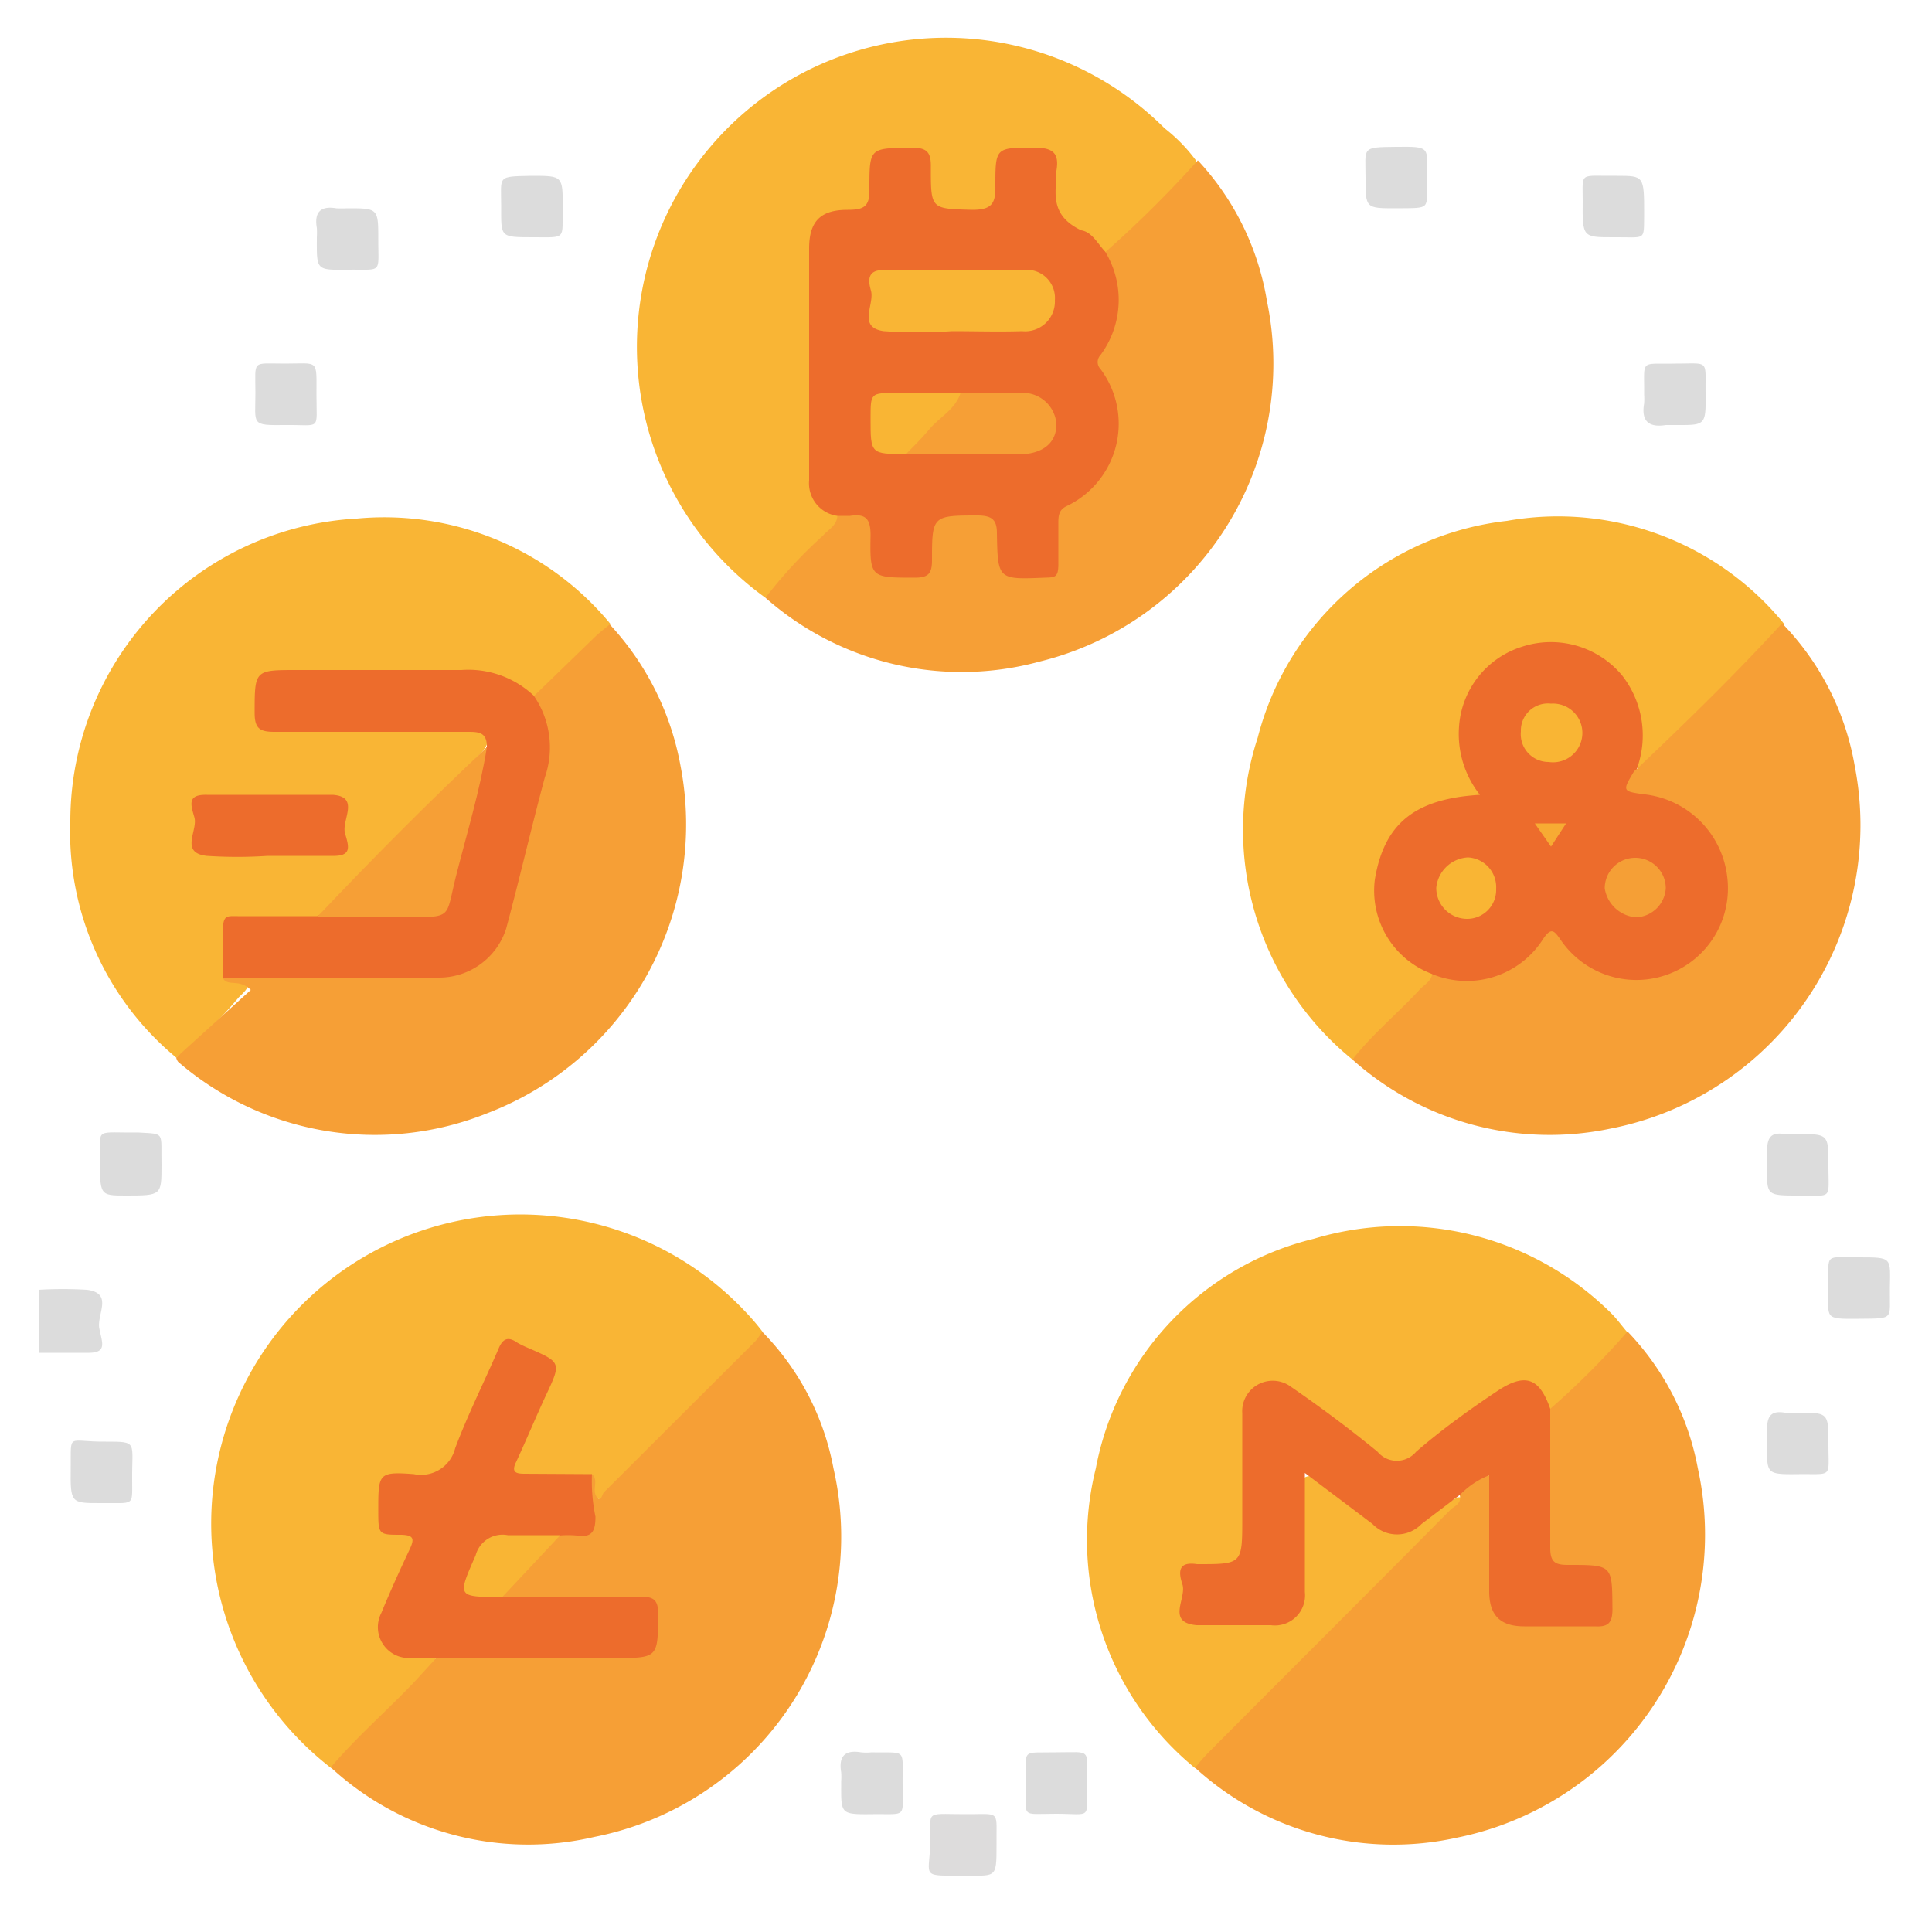
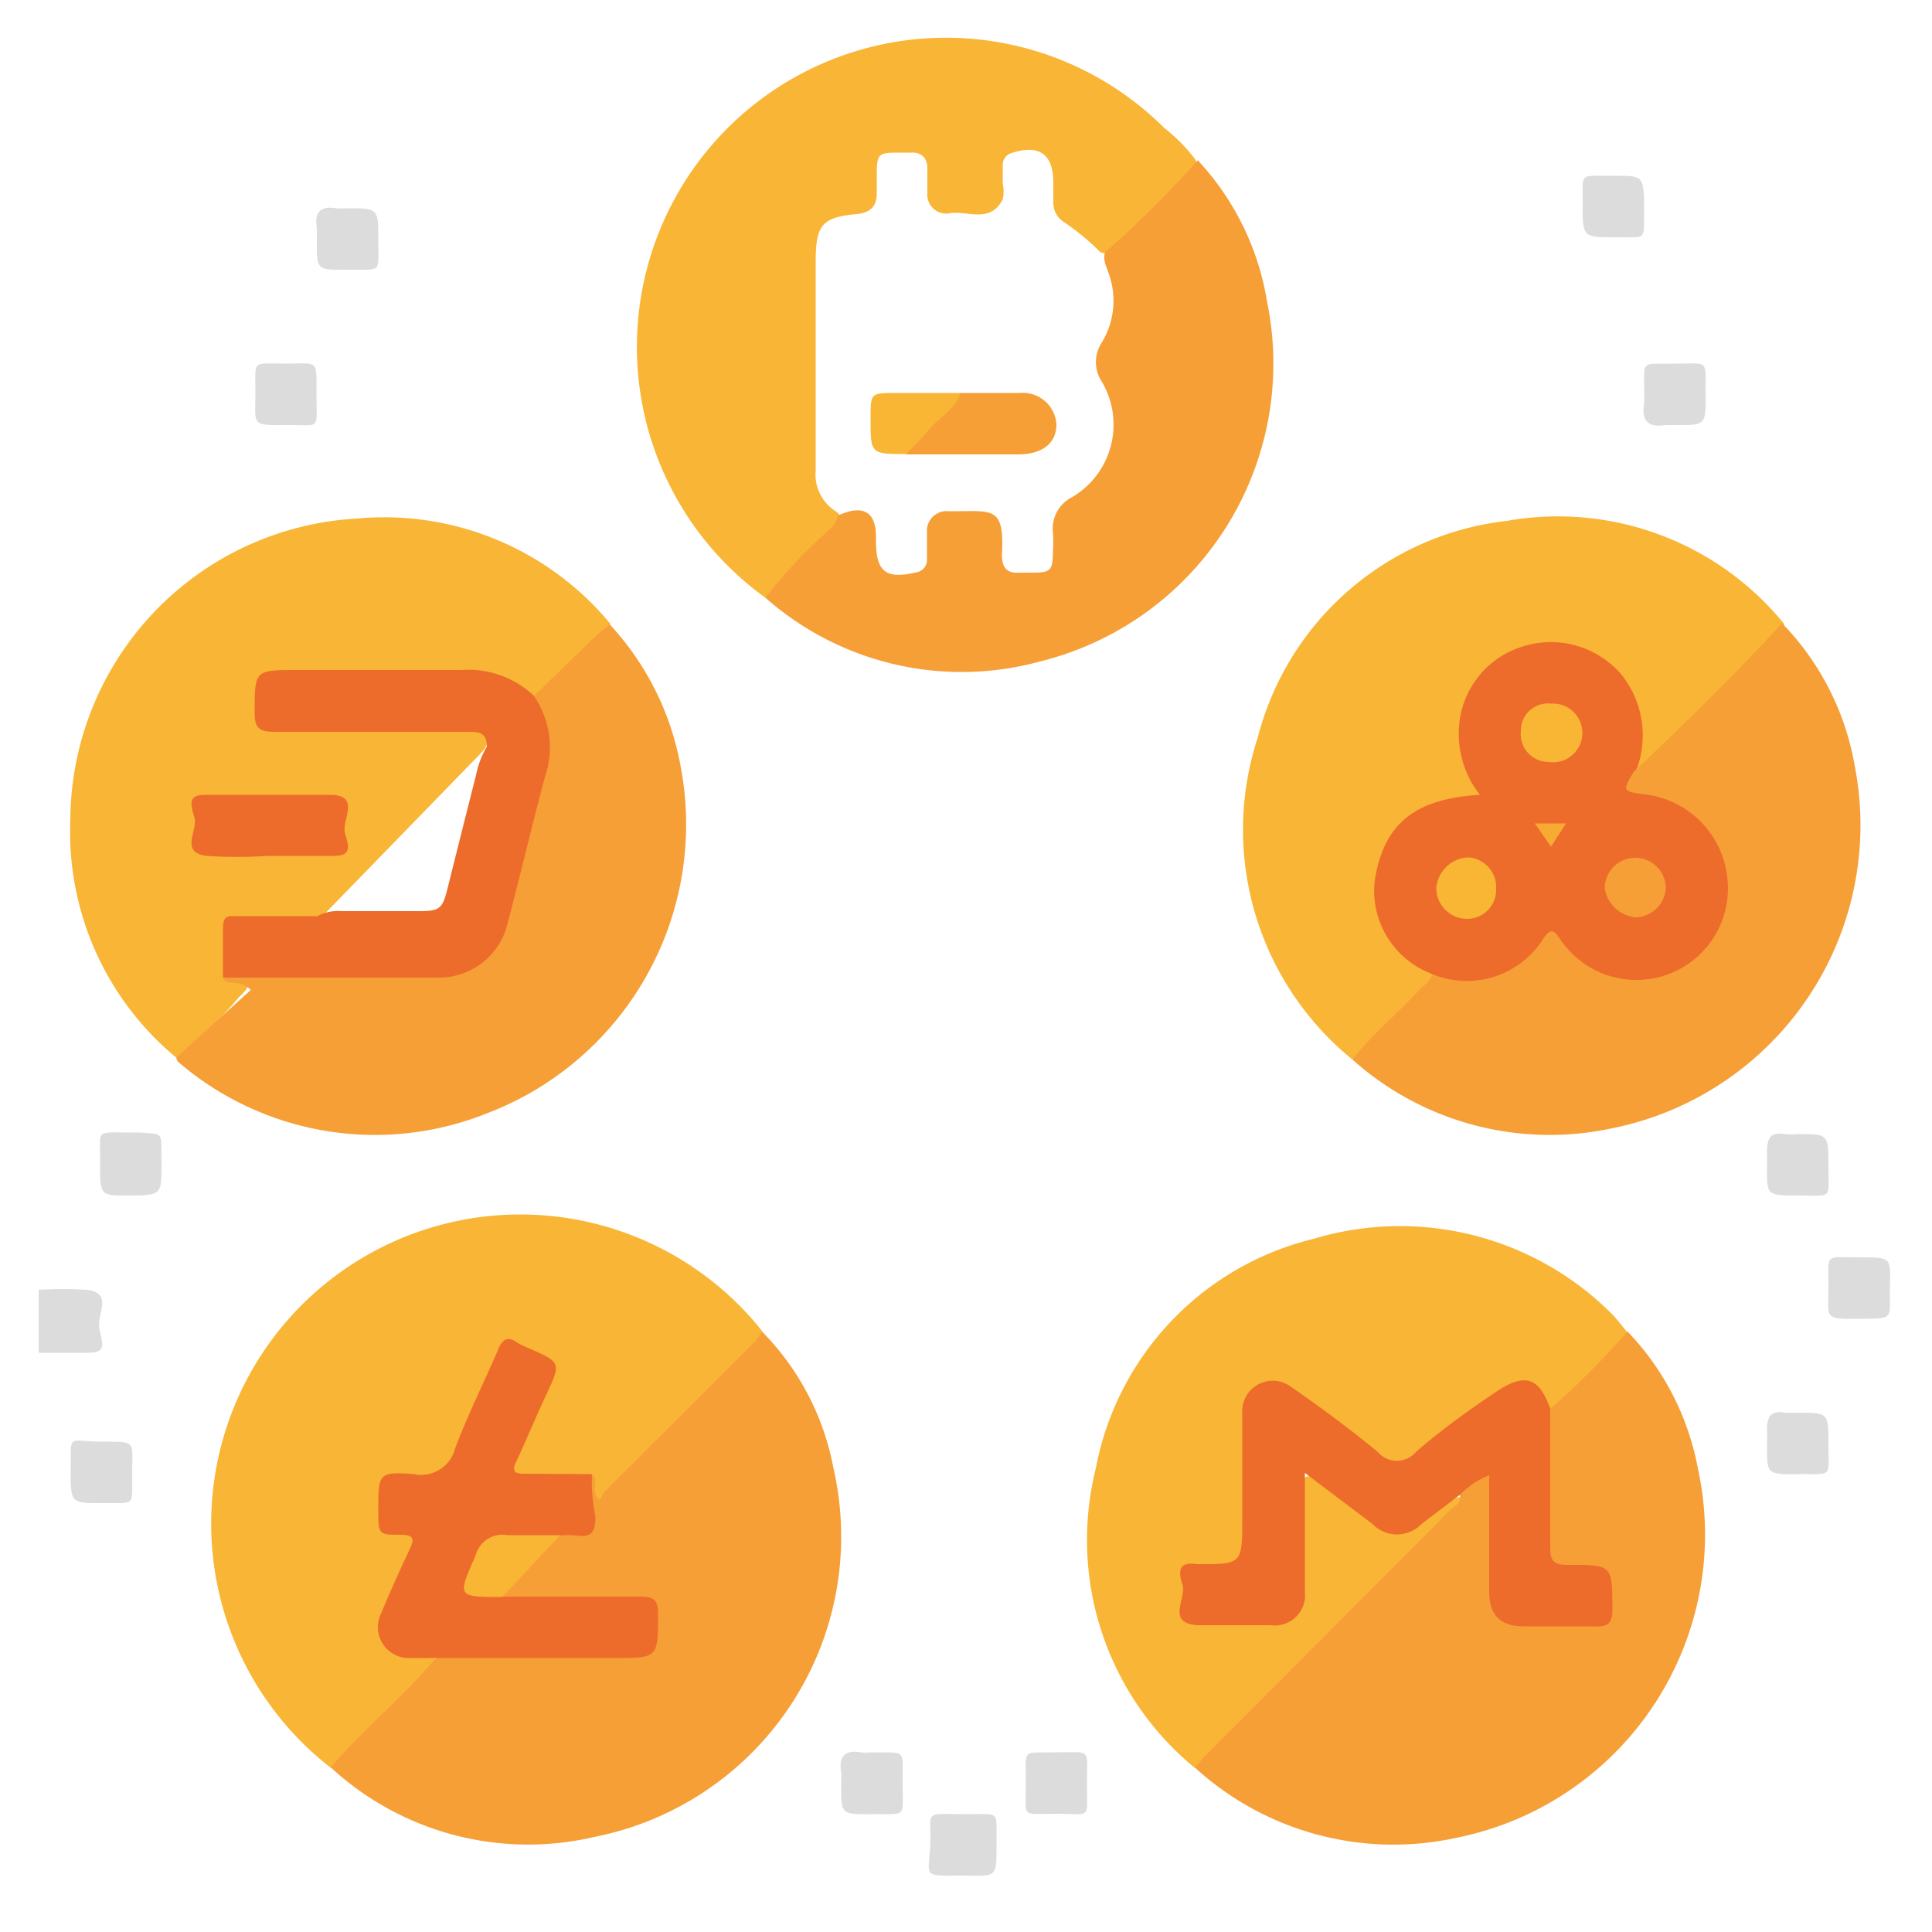
<svg xmlns="http://www.w3.org/2000/svg" id="Capa_1" data-name="Capa 1" viewBox="0 0 50 50">
  <defs>
    <style>.cls-1{fill:#dcdcdc;}.cls-2{fill:#f9b535;}.cls-3{fill:#f69f36;}.cls-4{fill:#dddcdc;}.cls-5{fill:#ed6c2c;}.cls-6{fill:#f9b534;}.cls-7{fill:#f59f36;}.cls-8{fill:#f7ab33;}</style>
  </defs>
  <path class="cls-1" d="M1,33.38a10.43,10.43,0,0,1,1.25,0c.69.09.25.63.32,1s.22.64-.31.63H1Z" />
  <path class="cls-2" d="M4.56,27.37a7.58,7.58,0,0,1-2.74-6.14,7.85,7.85,0,0,1,7.42-7.81,7.59,7.59,0,0,1,6.56,2.73A13.75,13.75,0,0,1,14,18a.3.3,0,0,1-.35,0,2.93,2.93,0,0,0-1.93-.54c-1.44,0-2.89,0-4.34,0-.21,0-.49-.09-.58.17a1.28,1.28,0,0,0,0,1c.09.19.33.13.52.13h4.57c.29,0,.62,0,.74.34,0,.21-.13.34-.26.47L8.5,23.55a1,1,0,0,1-.42.29,14.78,14.78,0,0,1-1.63,0c-.51,0-.54.05-.55.57a5.46,5.46,0,0,0,0,.7.22.22,0,0,0,.14.16c.46.16.48.22.14.54A10.33,10.33,0,0,1,4.56,27.37Z" />
  <path class="cls-2" d="M8.56,45.75A8,8,0,1,1,19.34,34a5.9,5.9,0,0,1,.39.46c.07.23-.12.33-.24.46l-3.6,3.6c-.4.4-.43.39-.63-.15,0,0-.06-.06-.1-.08a12.38,12.38,0,0,0-1.36,0c-.64,0-.7-.11-.46-.68s.53-1.19.79-1.79.15-.53-.29-.71c-.75-.33-.74-.33-1.08.44s-.67,1.5-1,2.26a.7.7,0,0,1-.72.48c-.22,0-.44,0-.65,0-.38,0-.51.15-.48.5a2.29,2.29,0,0,1,0,.37c0,.34.1.47.45.49s.49.14.32.58-.42.93-.62,1.41c-.3.73-.05,1.13.75,1.18a1.13,1.13,0,0,1,.41.06c.19.13.06.25,0,.34-.83.85-1.65,1.72-2.54,2.52A.14.14,0,0,1,8.56,45.75Z" />
  <path class="cls-2" d="M30.93,45.76A7.63,7.63,0,0,1,28.36,38,7.55,7.55,0,0,1,34,32.06,7.75,7.75,0,0,1,41.71,34c.14.14.26.31.39.46s0,.24-.11.32c-.51.53-1,1-1.54,1.54-.11.1-.22.24-.4.11l-.09-.1c-.42-.56-.67-.6-1.24-.18s-1.3,1-1.95,1.45-.66.45-1.26,0l-1.72-1.29-.31-.22a.76.76,0,0,0-.83-.12.75.75,0,0,0-.36.76c0,1,0,2.11,0,3.17,0,.63-.07.7-.7.71h0c-.84,0-1,.23-.84,1.07A.28.28,0,0,0,31,42c.66,0,1.31,0,2,0,.42,0,.62-.3.63-.83,0-.75,0-1.5,0-2.25,0-.24-.1-.57.15-.69s.43.18.63.32c.39.28.77.59,1.16.86a.81.81,0,0,0,1.15,0,8.14,8.14,0,0,1,1-.66c.17,0,.24,0,.16.21a1.24,1.24,0,0,1-.3.35l-6.21,6.21A.94.94,0,0,1,30.93,45.76Z" />
  <path class="cls-3" d="M15.32,38.15c.18.16,0,.39.11.57s.14,0,.19-.09l3.92-3.91c.07-.07.12-.17.19-.25A6.81,6.81,0,0,1,21.57,38a7.92,7.92,0,0,1-6.19,9.54,7.53,7.53,0,0,1-6.82-1.8c.68-.8,1.47-1.48,2.19-2.24l.53-.58c.21-.2.47-.15.71-.15h4.26c.2,0,.48.08.56-.21a1.38,1.38,0,0,0,0-1c-.08-.17-.3-.12-.47-.12H13.78a2.93,2.93,0,0,1-.66,0c-.22-.07-.21-.22-.08-.35a8.83,8.83,0,0,1,1.5-1.43.31.31,0,0,1,.13,0c.64-.07.64-.08.56-.72A.85.85,0,0,1,15.32,38.15Z" />
  <path class="cls-3" d="M40.12,36.46a20.66,20.66,0,0,0,2-2A6.93,6.93,0,0,1,43.94,38a8,8,0,0,1-6.24,9.56,7.61,7.61,0,0,1-6.77-1.81,4.83,4.83,0,0,1,.37-.42c2.07-2.08,4.16-4.16,6.23-6.25.1-.1.3-.16.25-.38s.07-.23.17-.31.32-.31.52-.24.19.34.19.53c0,.73,0,1.46,0,2.19s.2,1,1,1.06H41c.56,0,.59,0,.6-.62,0-.08,0-.16,0-.24,0-.31-.13-.46-.44-.45h0c-1.15,0-1.09-.08-1.09-1.17,0-.8,0-1.59,0-2.38C40,36.87,39.94,36.64,40.12,36.46Z" />
  <path class="cls-2" d="M35,27.42a7.66,7.66,0,0,1-2.45-8.33A7.53,7.53,0,0,1,39,13.48a7.55,7.55,0,0,1,7.16,2.65c.07.21-.1.31-.21.42-1,1.05-2.08,2.1-3.13,3.13-.12.12-.23.32-.46.19s0-.34,0-.51a2.09,2.09,0,0,0-.76-2.12,2.24,2.24,0,0,0-3.7,1.62,2.43,2.43,0,0,0,.33,1.34c.22.36.18.44-.26.47a2.4,2.4,0,0,0-1.78.88,2.24,2.24,0,0,0,.41,3.2,4.7,4.7,0,0,1,.44.34.25.25,0,0,1,0,.34A17.52,17.52,0,0,1,35,27.42Z" />
  <path class="cls-3" d="M42.36,19.9c1.29-1.22,2.56-2.46,3.76-3.77A7,7,0,0,1,48,19.82a8,8,0,0,1-6.33,9.39A7.65,7.65,0,0,1,35,27.42c.53-.67,1.19-1.21,1.76-1.83.13-.13.31-.22.31-.44s.24,0,.36,0a2.29,2.29,0,0,0,2.38-.82c.37-.45.42-.45.79,0a2.29,2.29,0,0,0,2.56.74,2.27,2.27,0,0,0-.21-4.32,4,4,0,0,0-.5-.09c-.17,0-.38,0-.44-.19s.08-.33.17-.47S42.25,19.87,42.36,19.9Z" />
  <path class="cls-3" d="M4.56,27.37l1.93-1.75c-.3-.3-.58-.08-.72-.3a1,1,0,0,1,.68-.12h4.61a1.82,1.82,0,0,0,2-1.55c.32-1.2.62-2.41.91-3.61a2.27,2.27,0,0,0-.12-1.64.42.42,0,0,1-.06-.36l1.6-1.55c.12-.12.26-.22.39-.33a7.29,7.29,0,0,1,1.83,3.65,8,8,0,0,1-5,9,7.8,7.8,0,0,1-8-1.33A.28.28,0,0,1,4.56,27.37Z" />
  <path class="cls-2" d="M19.81,15.47A8,8,0,1,1,30.14,3.32a4.24,4.24,0,0,1,.81.83c.06.15,0,.24-.11.33-.63.64-1.27,1.28-1.91,1.91-.13.12-.26.23-.46.13a6.24,6.24,0,0,0-.93-.77.59.59,0,0,1-.28-.51c0-.17,0-.34,0-.51,0-.75-.37-1-1.08-.77a.32.32,0,0,0-.23.31c0,.16,0,.32,0,.47a1,1,0,0,1,0,.42c-.31.61-.87.31-1.33.35A.49.49,0,0,1,24,5c0-.22,0-.44,0-.66s-.13-.4-.4-.39h-.28c-.6,0-.63,0-.63.63,0,.14,0,.28,0,.42,0,.34-.16.5-.51.54-.89.08-1.06.27-1.07,1.16,0,1.82,0,3.64,0,5.47a1.13,1.13,0,0,0,.53,1.07c.2.16.14.33,0,.48C21,14.31,20.45,14.93,19.81,15.47Z" />
  <path class="cls-3" d="M19.81,15.47a12,12,0,0,1,1.49-1.61c.14-.16.36-.26.37-.51.64-.3,1-.13,1,.54V14c0,.8.26,1,1.05.81a.32.32,0,0,0,.27-.33c0-.23,0-.47,0-.7a.51.51,0,0,1,.56-.55h.14c1,0,1.31-.13,1.24,1.13,0,.31.11.48.43.46h.33c.52,0,.55-.05.56-.56a3.69,3.69,0,0,0,0-.47.91.91,0,0,1,.49-.92,2.18,2.18,0,0,0,.77-3,.92.92,0,0,1,0-1,2.07,2.07,0,0,0,.18-1.8c-.05-.17-.16-.34-.09-.54A29.07,29.07,0,0,0,31,4.15,7,7,0,0,1,32.79,7.8a7.94,7.94,0,0,1-5.88,9.32A7.67,7.67,0,0,1,19.81,15.47Z" />
  <path class="cls-4" d="M25.79,47.74c0,.93,0,.79-1,.8s-.72,0-.71-.95c0-.78-.15-.63,1.07-.64C25.9,46.94,25.78,46.89,25.79,47.74Z" />
-   <path class="cls-1" d="M36.13,5.39c-.79,0-.79,0-.79-.79s-.12-.79.79-.8.81,0,.8.82S37.06,5.38,36.13,5.39Z" />
-   <path class="cls-1" d="M13.76,4.55c.8,0,.81,0,.8.83s.11.76-.76.76-.83,0-.83-.8S12.85,4.57,13.76,4.55Z" />
  <path class="cls-1" d="M9.79,6.21c0,.88.11.76-.76.77S8.2,7,8.2,6.14a1.92,1.92,0,0,0,0-.24c-.07-.4.09-.58.5-.51a2.61,2.61,0,0,0,.28,0C9.79,5.39,9.79,5.39,9.79,6.21Z" />
  <path class="cls-1" d="M4.18,30.15c0,.79,0,.79-.93.79-.67,0-.67,0-.66-1,0-.76-.13-.62,1-.63C4.29,29.35,4.16,29.29,4.18,30.15Z" />
  <path class="cls-1" d="M47.32,30.17c0,.89.12.77-.76.77s-.83,0-.83-.84a2.62,2.62,0,0,0,0-.28c0-.37.09-.53.46-.47a1.82,1.82,0,0,0,.33,0C47.32,29.35,47.32,29.35,47.32,30.17Z" />
  <path class="cls-1" d="M47.32,33.29c0-.87-.11-.75.78-.75s.82,0,.81.81.13.77-.8.78S47.32,34.13,47.32,33.29Z" />
  <path class="cls-1" d="M43.37,9.41c.88,0,.76-.11.77.76s0,.83-.84.83h-.19c-.44.07-.64-.1-.56-.56a1.76,1.76,0,0,0,0-.23C42.56,9.28,42.42,9.43,43.37,9.41Z" />
  <path class="cls-1" d="M6.61,10.17c0-.87-.11-.76.77-.76s.81-.13.81.81.13.77-.79.78S6.61,11,6.61,10.17Z" />
  <path class="cls-1" d="M47.32,37.38c0,.88.12.76-.76.77s-.83,0-.83-.85a2.61,2.61,0,0,0,0-.28c0-.36.09-.52.46-.46h.33C47.32,36.56,47.32,36.56,47.32,37.38Z" />
  <path class="cls-1" d="M23.36,46.18c0,.88.12.76-.76.77s-.83,0-.83-.85a1.77,1.77,0,0,0,0-.23c-.07-.41.09-.59.51-.52a1.31,1.31,0,0,0,.28,0C23.49,45.37,23.35,45.23,23.36,46.18Z" />
  <path class="cls-1" d="M27.33,45.35c.94,0,.8-.12.8.82s.13.77-.8.77-.78.13-.78-.79S26.42,45.37,27.33,45.35Z" />
  <path class="cls-1" d="M41.74,6.14c-.78,0-.79,0-.78-.94,0-.77-.1-.64.88-.65.71,0,.71,0,.71,1C42.54,6.26,42.61,6.13,41.74,6.14Z" />
  <path class="cls-1" d="M2.59,38.9c-.76,0-.77,0-.76-.92s-.1-.66.91-.67c.84,0,.67,0,.68,1C3.42,39,3.49,38.89,2.59,38.9Z" />
  <path class="cls-5" d="M13.81,18a2.35,2.35,0,0,1,.29,2.12c-.35,1.3-.65,2.61-1,3.91a1.82,1.82,0,0,1-1.72,1.27H5.77c0-.41,0-.81,0-1.22s.11-.37.38-.37c.69,0,1.37,0,2.06,0a1.14,1.14,0,0,1,.63-.13h2c.54,0,.61-.06.74-.58.25-1,.5-2,.74-2.94a2.36,2.36,0,0,1,.28-.74c0-.38-.23-.38-.5-.38-1.66,0-3.33,0-5,0-.38,0-.51-.09-.51-.49,0-1.11,0-1.11,1.09-1.11,1.42,0,2.84,0,4.26,0A2.47,2.47,0,0,1,13.81,18Z" />
-   <path class="cls-3" d="M12.6,19.34c-.18,1.13-.52,2.23-.8,3.34s-.06,1.05-1.36,1.06H8.2C9.63,22.23,11.09,20.76,12.6,19.34Z" />
  <path class="cls-5" d="M6.93,22.15a11.9,11.9,0,0,1-1.58,0c-.71-.08-.22-.66-.32-1s-.18-.59.32-.58c1.09,0,2.18,0,3.26,0,.72.05.22.66.32,1s.18.59-.32.58Z" />
  <path class="cls-5" d="M15.32,38.15a4.54,4.54,0,0,0,.09,1.1c0,.37-.08.55-.48.49a2.36,2.36,0,0,0-.46,0,3.16,3.16,0,0,1-1.33.12,1.33,1.33,0,0,0-1,1.17c0,.15.13.15.24.16s.44,0,.62.13c1.18,0,2.36,0,3.55,0,.34,0,.49.06.48.45,0,1.14,0,1.14-1.14,1.14H11.28c-.23,0-.46,0-.7,0a.8.8,0,0,1-.71-1.17c.23-.56.48-1.11.74-1.66.12-.26.09-.35-.22-.36-.6,0-.6,0-.6-.64,0-.94,0-1,.92-.93a.91.91,0,0,0,1.07-.67c.33-.88.75-1.71,1.12-2.57.11-.27.25-.33.49-.16a2.59,2.59,0,0,0,.29.14c.85.37.85.37.44,1.24-.26.56-.5,1.14-.76,1.7-.14.28,0,.31.22.31Z" />
  <path class="cls-5" d="M40.12,36.46c0,1.2,0,2.4,0,3.6,0,.37.13.44.46.44,1.16,0,1.14,0,1.15,1.14,0,.35-.1.47-.45.45-.61,0-1.22,0-1.83,0s-.91-.27-.91-.91c0-1,0-2,0-3a2.14,2.14,0,0,0-.75.5l-1,.76a.88.88,0,0,1-1.27,0l-1.75-1.32v2.43c0,.22,0,.44,0,.65a.78.78,0,0,1-.88.86c-.64,0-1.29,0-1.92,0-.8-.07-.25-.7-.37-1.06s-.08-.59.38-.52H31c1.15,0,1.15,0,1.15-1.19,0-.9,0-1.81,0-2.71a.79.79,0,0,1,1.26-.69c.77.53,1.52,1.09,2.24,1.68a.65.65,0,0,0,1,0C37.31,37,38,36.5,38.75,36S39.85,35.69,40.12,36.46Z" />
  <path class="cls-6" d="M13,41.33c-1.19,0-1.16,0-.69-1.08a.72.72,0,0,1,.83-.52c.45,0,.91,0,1.36,0Z" />
  <path class="cls-5" d="M42.36,19.9l-.07.06c-.31.52-.31.52.29.6a2.43,2.43,0,0,1,2.12,2.13,2.37,2.37,0,0,1-4.32,1.62c-.16-.23-.24-.32-.45,0a2.34,2.34,0,0,1-2.91.88,2.3,2.3,0,0,1-1.44-2.42c.24-1.47,1.05-2.1,2.72-2.2a2.54,2.54,0,0,1-.54-1.77,2.33,2.33,0,0,1,1.62-2.06,2.4,2.4,0,0,1,2.6.74A2.52,2.52,0,0,1,42.36,19.9Z" />
-   <path class="cls-5" d="M28.6,6.51a2.4,2.4,0,0,1-.12,2.68.26.26,0,0,0,0,.36,2.36,2.36,0,0,1-.88,3.55c-.19.09-.21.24-.21.42,0,.36,0,.72,0,1.08s-.1.34-.36.35c-1.2.05-1.21.05-1.23-1.15,0-.35-.13-.45-.47-.46-1.2,0-1.21,0-1.21,1.16,0,.35-.1.45-.45.45-1.14,0-1.16,0-1.14-1.1,0-.43-.13-.56-.53-.5h-.33a.85.85,0,0,1-.73-.92c0-2,0-4,0-6,0-.73.32-1,1-1,.41,0,.57-.08.56-.53,0-1.08,0-1.06,1.06-1.08.4,0,.54.08.53.51,0,1.09,0,1.07,1.07,1.1.49,0,.61-.15.6-.61,0-1,0-1,1-1,.48,0,.66.13.58.6,0,.08,0,.16,0,.23-.07.58,0,1,.64,1.31C28.26,6,28.41,6.31,28.6,6.51Z" />
  <path class="cls-6" d="M38.72,23a.75.75,0,0,1-.75.78.8.8,0,0,1-.8-.8.87.87,0,0,1,.82-.79A.77.77,0,0,1,38.72,23Z" />
  <path class="cls-7" d="M42.34,23.74a.89.89,0,0,1-.81-.75.79.79,0,1,1,1.58,0A.8.8,0,0,1,42.34,23.74Z" />
  <path class="cls-6" d="M40.14,18.21a.76.76,0,1,1-.06,1.51.72.72,0,0,1-.72-.79A.7.7,0,0,1,40.14,18.21Z" />
  <path class="cls-8" d="M39.72,21.31h.66l.15,0-.39.6Z" />
-   <path class="cls-2" d="M24.64,8.57a13.06,13.06,0,0,1-1.77,0c-.69-.1-.23-.69-.33-1.05-.06-.21-.13-.54.33-.53,1.2,0,2.39,0,3.59,0a.73.73,0,0,1,.84.78.77.77,0,0,1-.85.8C25.85,8.59,25.24,8.57,24.64,8.57Z" />
  <path class="cls-3" d="M24.86,10.17h1.53a.87.87,0,0,1,.95.81c0,.49-.36.78-1,.78H23.45c-.05-.19.1-.28.2-.38C24.05,11,24.44,10.55,24.86,10.17Z" />
  <path class="cls-6" d="M24.86,10.17c-.14.43-.54.62-.81.94s-.4.43-.6.64c-.92,0-.92,0-.92-.92,0-.66,0-.66.65-.66Z" />
</svg>